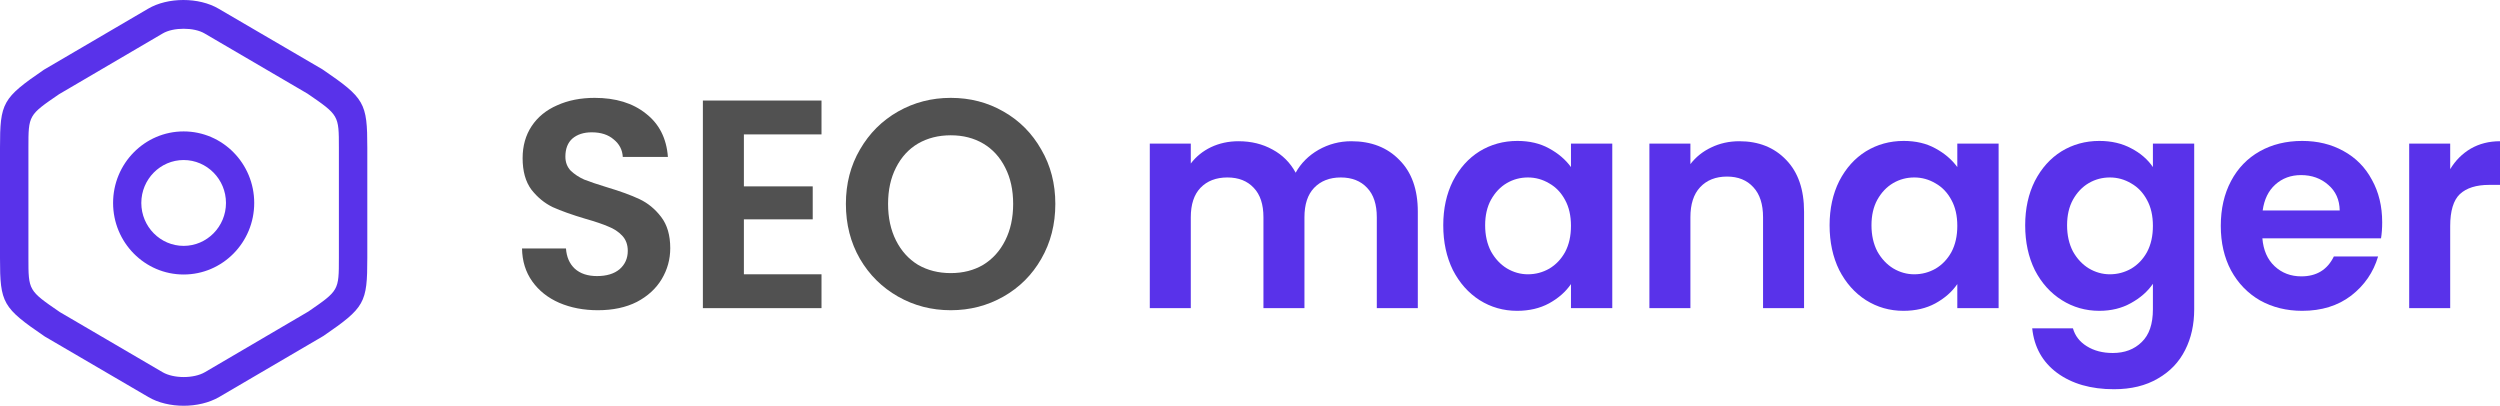
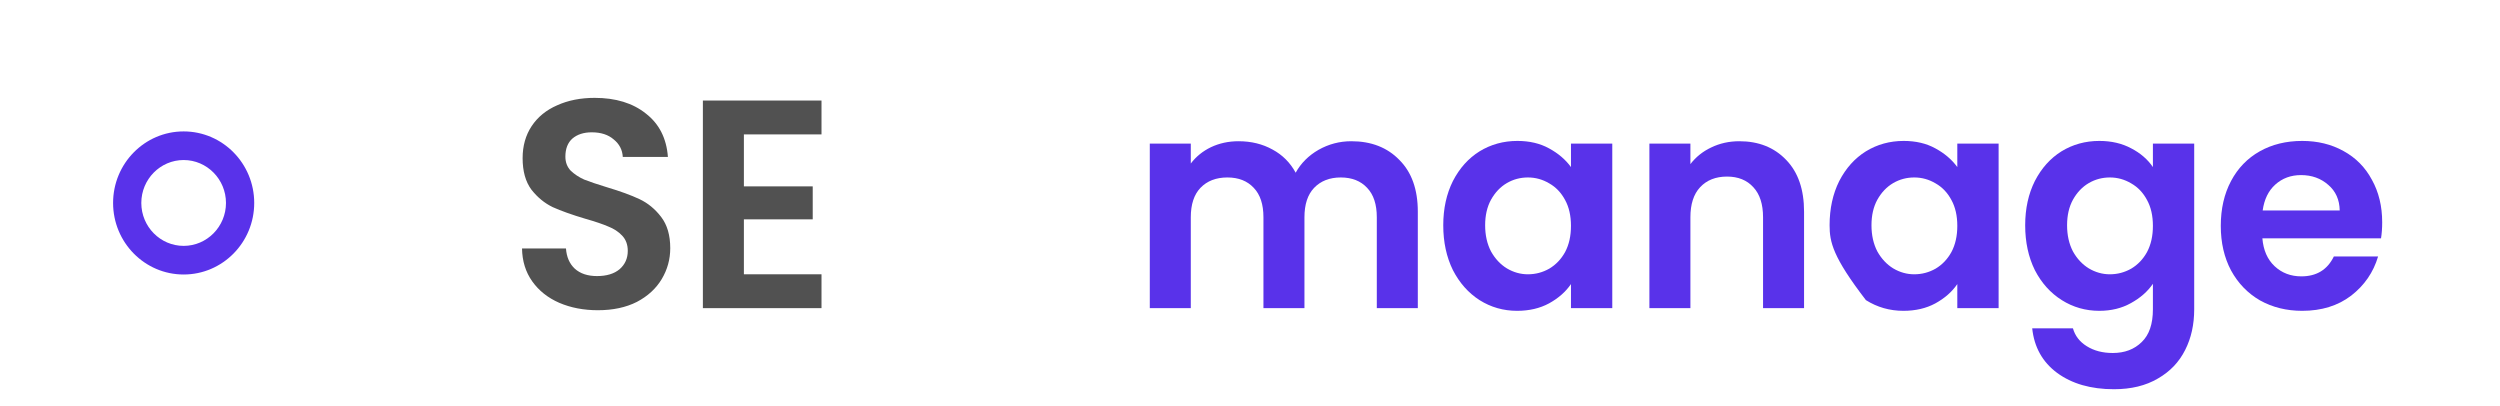
<svg xmlns="http://www.w3.org/2000/svg" width="191" height="31" viewBox="0 0 191 31" fill="none">
  <path d="M45.679 23.701C44.59 23.701 43.605 23.512 42.725 23.134C41.86 22.756 41.173 22.211 40.666 21.5C40.159 20.789 39.898 19.95 39.883 18.981H43.24C43.285 19.632 43.508 20.146 43.911 20.524C44.329 20.903 44.896 21.092 45.612 21.092C46.343 21.092 46.917 20.918 47.335 20.57C47.753 20.207 47.962 19.738 47.962 19.163C47.962 18.694 47.82 18.308 47.537 18.006C47.253 17.703 46.895 17.469 46.462 17.302C46.045 17.121 45.463 16.924 44.717 16.712C43.702 16.41 42.874 16.115 42.233 15.827C41.606 15.525 41.062 15.078 40.599 14.488C40.151 13.883 39.928 13.082 39.928 12.083C39.928 11.145 40.159 10.328 40.621 9.632C41.084 8.937 41.733 8.407 42.568 8.044C43.404 7.666 44.359 7.477 45.433 7.477C47.044 7.477 48.35 7.878 49.349 8.679C50.364 9.466 50.923 10.57 51.028 11.992H47.581C47.552 11.448 47.32 11.002 46.888 10.653C46.47 10.29 45.91 10.109 45.209 10.109C44.597 10.109 44.105 10.268 43.732 10.585C43.374 10.903 43.195 11.364 43.195 11.97C43.195 12.393 43.329 12.749 43.598 13.036C43.881 13.308 44.224 13.535 44.627 13.717C45.045 13.883 45.627 14.08 46.373 14.307C47.388 14.609 48.215 14.912 48.857 15.214C49.499 15.517 50.051 15.971 50.513 16.576C50.976 17.181 51.207 17.975 51.207 18.959C51.207 19.806 50.991 20.593 50.558 21.319C50.125 22.045 49.491 22.627 48.656 23.066C47.82 23.489 46.828 23.701 45.679 23.701Z" fill="#515151" />
  <path d="M56.833 10.268V14.239H62.092V16.758H56.833V20.956H62.763V23.542H53.7V7.681H62.763V10.268H56.833Z" fill="#515151" />
-   <path d="M72.638 23.701C71.176 23.701 69.833 23.353 68.609 22.657C67.386 21.962 66.416 21.001 65.7 19.776C64.984 18.535 64.626 17.136 64.626 15.578C64.626 14.035 64.984 12.65 65.7 11.425C66.416 10.185 67.386 9.216 68.609 8.521C69.833 7.825 71.176 7.477 72.638 7.477C74.115 7.477 75.458 7.825 76.666 8.521C77.89 9.216 78.852 10.185 79.553 11.425C80.269 12.65 80.627 14.035 80.627 15.578C80.627 17.136 80.269 18.535 79.553 19.776C78.852 21.001 77.89 21.962 76.666 22.657C75.443 23.353 74.1 23.701 72.638 23.701ZM72.638 20.865C73.578 20.865 74.406 20.653 75.122 20.229C75.838 19.791 76.398 19.171 76.8 18.369C77.203 17.567 77.405 16.637 77.405 15.578C77.405 14.519 77.203 13.596 76.8 12.809C76.398 12.008 75.838 11.395 75.122 10.971C74.406 10.548 73.578 10.336 72.638 10.336C71.698 10.336 70.862 10.548 70.131 10.971C69.415 11.395 68.856 12.008 68.453 12.809C68.05 13.596 67.849 14.519 67.849 15.578C67.849 16.637 68.05 17.567 68.453 18.369C68.856 19.171 69.415 19.791 70.131 20.229C70.862 20.653 71.698 20.865 72.638 20.865Z" fill="#515151" />
  <path d="M103.241 10.79C104.763 10.79 105.986 11.266 106.911 12.219C107.851 13.157 108.321 14.473 108.321 16.168V23.542H105.188V16.599C105.188 15.615 104.942 14.867 104.449 14.352C103.957 13.823 103.285 13.558 102.435 13.558C101.585 13.558 100.906 13.823 100.398 14.352C99.906 14.867 99.66 15.615 99.66 16.599V23.542H96.527V16.599C96.527 15.615 96.281 14.867 95.788 14.352C95.296 13.823 94.624 13.558 93.774 13.558C92.909 13.558 92.222 13.823 91.715 14.352C91.223 14.867 90.977 15.615 90.977 16.599V23.542H87.844V10.971H90.977V12.492C91.379 11.962 91.894 11.546 92.521 11.243C93.162 10.941 93.864 10.79 94.624 10.79C95.594 10.79 96.46 11.002 97.221 11.425C97.981 11.834 98.571 12.424 98.989 13.195C99.391 12.469 99.973 11.886 100.734 11.448C101.51 11.009 102.346 10.79 103.241 10.79Z" fill="#5932EA" />
  <path d="M110.265 17.211C110.265 15.941 110.511 14.814 111.003 13.83C111.51 12.847 112.189 12.091 113.04 11.561C113.905 11.032 114.867 10.767 115.927 10.767C116.852 10.767 117.657 10.956 118.344 11.334C119.045 11.713 119.604 12.189 120.022 12.764V10.971H123.178V23.542H120.022V21.704C119.619 22.294 119.06 22.786 118.344 23.179C117.642 23.558 116.829 23.747 115.904 23.747C114.86 23.747 113.905 23.474 113.04 22.93C112.189 22.385 111.51 21.621 111.003 20.638C110.511 19.639 110.265 18.497 110.265 17.211ZM120.022 17.257C120.022 16.485 119.873 15.827 119.575 15.283C119.276 14.723 118.873 14.299 118.366 14.012C117.859 13.709 117.314 13.558 116.732 13.558C116.15 13.558 115.613 13.702 115.121 13.989C114.629 14.277 114.226 14.7 113.913 15.26C113.614 15.805 113.465 16.455 113.465 17.211C113.465 17.968 113.614 18.633 113.913 19.208C114.226 19.768 114.629 20.199 115.121 20.502C115.628 20.804 116.165 20.956 116.732 20.956C117.314 20.956 117.859 20.812 118.366 20.524C118.873 20.222 119.276 19.798 119.575 19.254C119.873 18.694 120.022 18.028 120.022 17.257Z" fill="#5932EA" />
  <path d="M132.885 10.79C134.362 10.79 135.555 11.266 136.465 12.219C137.375 13.157 137.83 14.473 137.83 16.168V23.542H134.697V16.599C134.697 15.6 134.451 14.836 133.959 14.307C133.466 13.762 132.795 13.49 131.945 13.49C131.079 13.49 130.393 13.762 129.886 14.307C129.393 14.836 129.147 15.6 129.147 16.599V23.542H126.014V10.971H129.147V12.537C129.565 11.992 130.095 11.569 130.736 11.266C131.393 10.948 132.109 10.79 132.885 10.79Z" fill="#5932EA" />
-   <path d="M139.781 17.211C139.781 15.941 140.027 14.814 140.519 13.83C141.026 12.847 141.705 12.091 142.556 11.561C143.421 11.032 144.383 10.767 145.443 10.767C146.368 10.767 147.173 10.956 147.86 11.334C148.561 11.713 149.12 12.189 149.538 12.764V10.971H152.694V23.542H149.538V21.704C149.135 22.294 148.576 22.786 147.86 23.179C147.158 23.558 146.345 23.747 145.42 23.747C144.376 23.747 143.421 23.474 142.556 22.93C141.705 22.385 141.026 21.621 140.519 20.638C140.027 19.639 139.781 18.497 139.781 17.211ZM149.538 17.257C149.538 16.485 149.389 15.827 149.09 15.283C148.792 14.723 148.389 14.299 147.882 14.012C147.375 13.709 146.83 13.558 146.248 13.558C145.666 13.558 145.129 13.702 144.637 13.989C144.145 14.277 143.742 14.7 143.428 15.26C143.13 15.805 142.981 16.455 142.981 17.211C142.981 17.968 143.13 18.633 143.428 19.208C143.742 19.768 144.145 20.199 144.637 20.502C145.144 20.804 145.681 20.956 146.248 20.956C146.83 20.956 147.375 20.812 147.882 20.524C148.389 20.222 148.792 19.798 149.09 19.254C149.389 18.694 149.538 18.028 149.538 17.257Z" fill="#5932EA" />
+   <path d="M139.781 17.211C139.781 15.941 140.027 14.814 140.519 13.83C141.026 12.847 141.705 12.091 142.556 11.561C143.421 11.032 144.383 10.767 145.443 10.767C146.368 10.767 147.173 10.956 147.86 11.334C148.561 11.713 149.12 12.189 149.538 12.764V10.971H152.694V23.542H149.538V21.704C149.135 22.294 148.576 22.786 147.86 23.179C147.158 23.558 146.345 23.747 145.42 23.747C144.376 23.747 143.421 23.474 142.556 22.93C140.027 19.639 139.781 18.497 139.781 17.211ZM149.538 17.257C149.538 16.485 149.389 15.827 149.09 15.283C148.792 14.723 148.389 14.299 147.882 14.012C147.375 13.709 146.83 13.558 146.248 13.558C145.666 13.558 145.129 13.702 144.637 13.989C144.145 14.277 143.742 14.7 143.428 15.26C143.13 15.805 142.981 16.455 142.981 17.211C142.981 17.968 143.13 18.633 143.428 19.208C143.742 19.768 144.145 20.199 144.637 20.502C145.144 20.804 145.681 20.956 146.248 20.956C146.83 20.956 147.375 20.812 147.882 20.524C148.389 20.222 148.792 19.798 149.09 19.254C149.389 18.694 149.538 18.028 149.538 17.257Z" fill="#5932EA" />
  <path d="M160.386 10.767C161.311 10.767 162.124 10.956 162.826 11.334C163.527 11.697 164.079 12.174 164.482 12.764V10.971H167.637V23.633C167.637 24.798 167.406 25.834 166.944 26.742C166.481 27.665 165.787 28.391 164.862 28.92C163.937 29.465 162.818 29.737 161.505 29.737C159.745 29.737 158.298 29.321 157.164 28.489C156.045 27.657 155.411 26.523 155.261 25.085H158.372C158.536 25.66 158.887 26.114 159.424 26.447C159.976 26.795 160.64 26.969 161.416 26.969C162.326 26.969 163.064 26.689 163.631 26.129C164.198 25.585 164.482 24.753 164.482 23.633V21.682C164.079 22.272 163.519 22.763 162.803 23.157C162.102 23.55 161.296 23.747 160.386 23.747C159.342 23.747 158.387 23.474 157.522 22.93C156.656 22.385 155.97 21.621 155.463 20.638C154.97 19.639 154.724 18.497 154.724 17.211C154.724 15.941 154.97 14.814 155.463 13.83C155.97 12.847 156.649 12.091 157.499 11.561C158.365 11.032 159.327 10.767 160.386 10.767ZM164.482 17.257C164.482 16.485 164.333 15.827 164.034 15.283C163.736 14.723 163.333 14.299 162.826 14.012C162.318 13.709 161.774 13.558 161.192 13.558C160.61 13.558 160.073 13.702 159.581 13.989C159.088 14.277 158.685 14.7 158.372 15.26C158.074 15.805 157.925 16.455 157.925 17.211C157.925 17.968 158.074 18.633 158.372 19.208C158.685 19.768 159.088 20.199 159.581 20.502C160.088 20.804 160.625 20.956 161.192 20.956C161.774 20.956 162.318 20.812 162.826 20.524C163.333 20.222 163.736 19.798 164.034 19.254C164.333 18.694 164.482 18.028 164.482 17.257Z" fill="#5932EA" />
  <path d="M181.999 16.985C181.999 17.438 181.969 17.847 181.91 18.21H172.846C172.92 19.117 173.234 19.828 173.786 20.343C174.338 20.857 175.017 21.114 175.822 21.114C176.986 21.114 177.814 20.608 178.306 19.594H181.686C181.328 20.804 180.641 21.803 179.627 22.589C178.612 23.361 177.367 23.747 175.889 23.747C174.696 23.747 173.622 23.482 172.667 22.952C171.727 22.408 170.988 21.644 170.451 20.66C169.929 19.677 169.668 18.543 169.668 17.257C169.668 15.956 169.929 14.814 170.451 13.83C170.973 12.847 171.704 12.091 172.644 11.561C173.584 11.032 174.666 10.767 175.889 10.767C177.068 10.767 178.12 11.024 179.045 11.539C179.985 12.053 180.709 12.787 181.216 13.74C181.738 14.678 181.999 15.759 181.999 16.985ZM178.754 16.077C178.739 15.26 178.448 14.609 177.881 14.125C177.314 13.626 176.621 13.377 175.8 13.377C175.024 13.377 174.368 13.619 173.831 14.103C173.308 14.572 172.988 15.23 172.868 16.077H178.754Z" fill="#5932EA" />
-   <path d="M187.195 12.923C187.598 12.257 188.12 11.735 188.762 11.357C189.419 10.979 190.164 10.79 191 10.79V14.125H190.172C189.187 14.125 188.441 14.36 187.934 14.829C187.442 15.298 187.195 16.115 187.195 17.279V23.542H184.062V10.971H187.195V12.923Z" fill="#5932EA" />
-   <path d="M14.031 31C13.068 31 12.09 30.781 11.328 30.329L3.421 25.709C0.201 23.508 0 23.173 0 19.718V11.293C0 7.838 0.187 7.503 3.35 5.331L11.314 0.667C12.823 -0.222 15.195 -0.222 16.705 0.667L24.64 5.302C27.86 7.503 28.062 7.838 28.062 11.293V19.703C28.062 23.158 27.875 23.493 24.712 25.665L16.748 30.329C15.972 30.781 14.994 31 14.031 31ZM14.031 2.197C13.427 2.197 12.838 2.314 12.421 2.562L4.514 7.197C2.171 8.8 2.171 8.8 2.171 11.293V19.703C2.171 22.196 2.171 22.196 4.572 23.843L12.421 28.435C13.269 28.93 14.807 28.93 15.655 28.435L23.562 23.799C25.891 22.196 25.891 22.196 25.891 19.703V11.293C25.891 8.8 25.891 8.8 23.49 7.153L15.641 2.562C15.224 2.314 14.635 2.197 14.031 2.197Z" fill="#5932EA" />
  <path d="M14.03 20.972C11.055 20.972 8.64 18.523 8.64 15.506C8.64 12.489 11.055 10.04 14.03 10.04C17.006 10.04 19.422 12.489 19.422 15.506C19.422 18.523 17.006 20.972 14.03 20.972ZM14.03 12.226C12.248 12.226 10.796 13.698 10.796 15.506C10.796 17.313 12.248 18.785 14.03 18.785C15.813 18.785 17.265 17.313 17.265 15.506C17.265 13.698 15.813 12.226 14.03 12.226Z" fill="#5932EA" />
</svg>